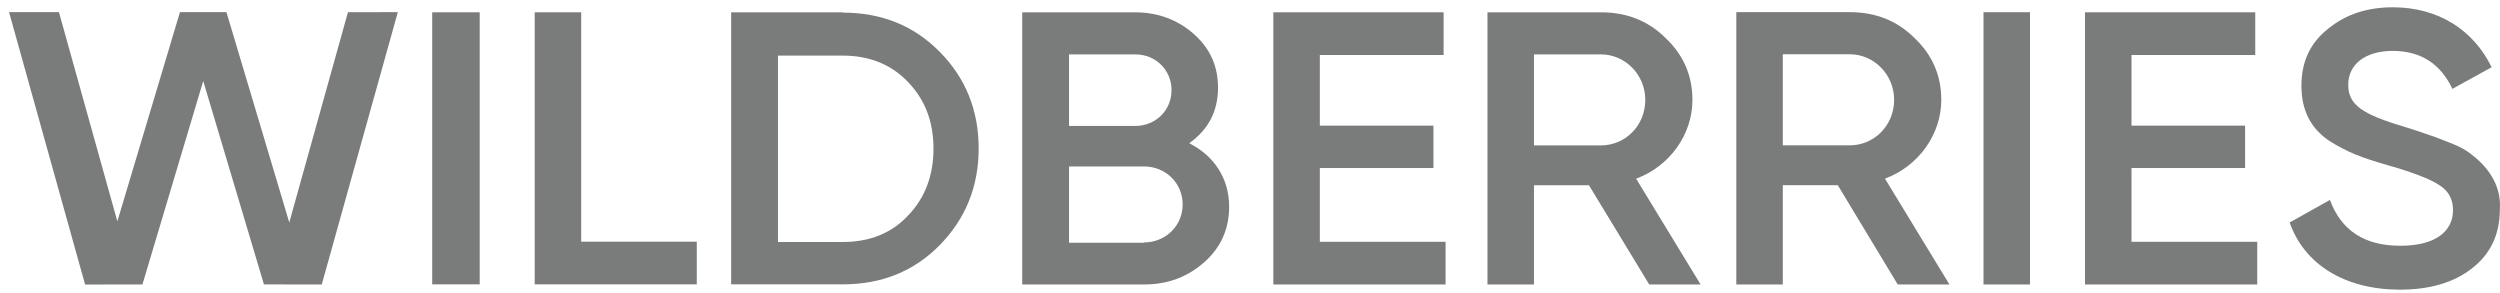
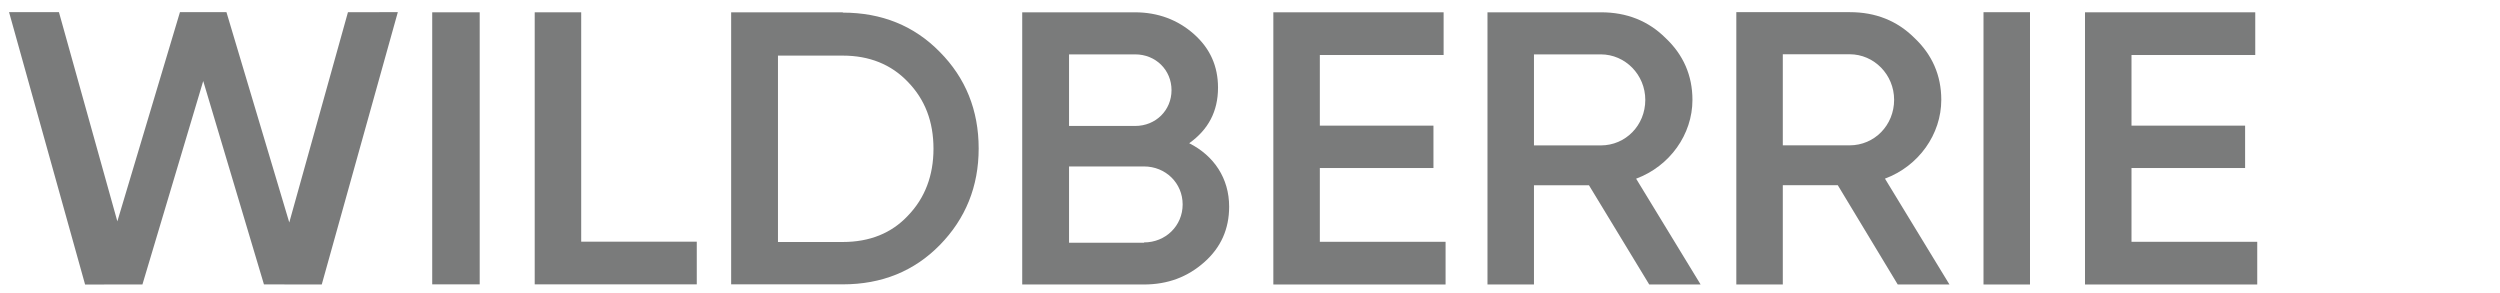
<svg xmlns="http://www.w3.org/2000/svg" width="409" height="48" viewBox="0 0 409 48" fill="none">
  <path d="M13.921 46.547L1.482 1.989H9.642L19.199 36.212L29.441 1.986L37.047 1.989L47.325 36.394L56.925 1.998L65.084 1.986L52.64 46.539L43.183 46.53L33.247 13.255L23.302 46.539L13.921 46.547Z" fill="#7A7B7B" />
  <path d="M70.711 2.014H78.478V46.52H70.711V2.014Z" fill="#7A7B7B" />
  <path d="M95.084 39.538H113.992V46.52H87.478V2.014H95.084V39.538Z" fill="#7A7B7B" />
  <path d="M137.882 2.065C144.256 2.065 149.559 4.221 153.737 8.482C157.969 12.742 160.111 18.03 160.111 24.292C160.111 30.504 157.969 35.791 153.737 40.103C149.559 44.364 144.256 46.52 137.882 46.52H119.616V2.014H137.882V2.065ZM137.882 39.59C142.274 39.59 145.863 38.152 148.541 35.278C151.327 32.403 152.719 28.707 152.719 24.344C152.719 19.878 151.327 16.284 148.541 13.41C145.809 10.535 142.221 9.098 137.882 9.098H127.276V39.59H137.882Z" fill="#7A7B7B" />
  <path d="M201.088 33.806C201.088 37.452 199.75 40.482 197.018 42.896C194.286 45.31 191.071 46.543 187.108 46.543H167.235V2.014H185.662C189.465 2.014 192.678 3.246 195.303 5.558C197.982 7.92 199.268 10.848 199.268 14.34C199.268 18.243 197.66 21.222 194.554 23.431C198.624 25.485 201.088 29.183 201.088 33.806ZM174.895 8.896V20.606H185.714C189.09 20.606 191.661 18.038 191.661 14.751C191.661 11.464 189.09 8.896 185.714 8.896H174.895ZM187.161 39.66C190.696 39.66 193.482 36.938 193.482 33.446C193.482 29.953 190.696 27.231 187.161 27.231H174.895V39.712H187.161V39.66Z" fill="#7A7B7B" />
  <path d="M215.924 39.558H236.495V46.543H208.319V2.014H236.175V8.999H215.924V20.555H234.513V27.488H215.924V39.558Z" fill="#7A7B7B" />
  <path d="M269.814 46.543L259.957 30.313H250.957V46.543H243.352V2.014H261.938C266.117 2.014 269.652 3.4 272.491 6.225C275.382 8.947 276.884 12.337 276.884 16.343C276.884 21.993 273.187 27.18 267.67 29.234L278.221 46.543H269.814ZM250.957 8.896V23.79H261.885C265.955 23.79 269.17 20.503 269.17 16.343C269.17 12.234 265.902 8.896 261.885 8.896H250.957Z" fill="#7A7B7B" />
  <path d="M310.469 46.542L300.665 30.304H291.667V46.542H284.062V1.99H302.646C306.825 1.99 310.36 3.378 313.199 6.204C316.092 8.928 317.594 12.319 317.594 16.327C317.594 21.98 313.897 27.17 308.38 29.225L318.931 46.542H310.469ZM291.667 8.876V23.778H302.595C306.665 23.778 309.878 20.489 309.878 16.327C309.878 12.216 306.612 8.876 302.595 8.876H291.667Z" fill="#7A7B7B" />
  <path d="M324.501 1.996H332.108V46.543H324.501V1.996Z" fill="#7A7B7B" />
  <path d="M348.713 39.558H369.284V46.542H341.106V2.014H368.96V8.999H348.713V20.555H367.3V27.488H348.713V39.558Z" fill="#7A7B7B" />
-   <path d="M374.585 36.406L381.174 32.71C383.048 37.741 386.851 40.205 392.69 40.205C398.475 40.205 401.314 37.843 401.314 34.353C401.314 32.505 400.51 31.17 399.01 30.246C397.511 29.271 394.725 28.193 390.763 27.064C386.316 25.78 384.12 24.959 381.012 23.008C378.013 20.955 376.513 18.029 376.513 14.025C376.513 10.072 377.96 6.992 380.906 4.682C383.798 2.321 387.333 1.191 391.459 1.191C398.904 1.191 404.636 4.887 407.635 10.996L401.208 14.538C399.277 10.431 396.011 8.327 391.459 8.327C387.011 8.327 384.172 10.483 384.172 13.871C384.172 17.156 386.422 18.696 393.547 20.801C395.316 21.366 396.6 21.776 397.404 22.084C398.262 22.341 399.384 22.803 400.832 23.367C402.332 23.932 403.511 24.599 404.207 25.164C406.671 27.012 409.295 30.041 408.973 34.301C408.973 38.305 407.475 41.539 404.42 43.901C401.421 46.262 397.457 47.392 392.53 47.392C383.53 47.34 376.995 43.233 374.585 36.406Z" fill="#7A7B7B" />
</svg>